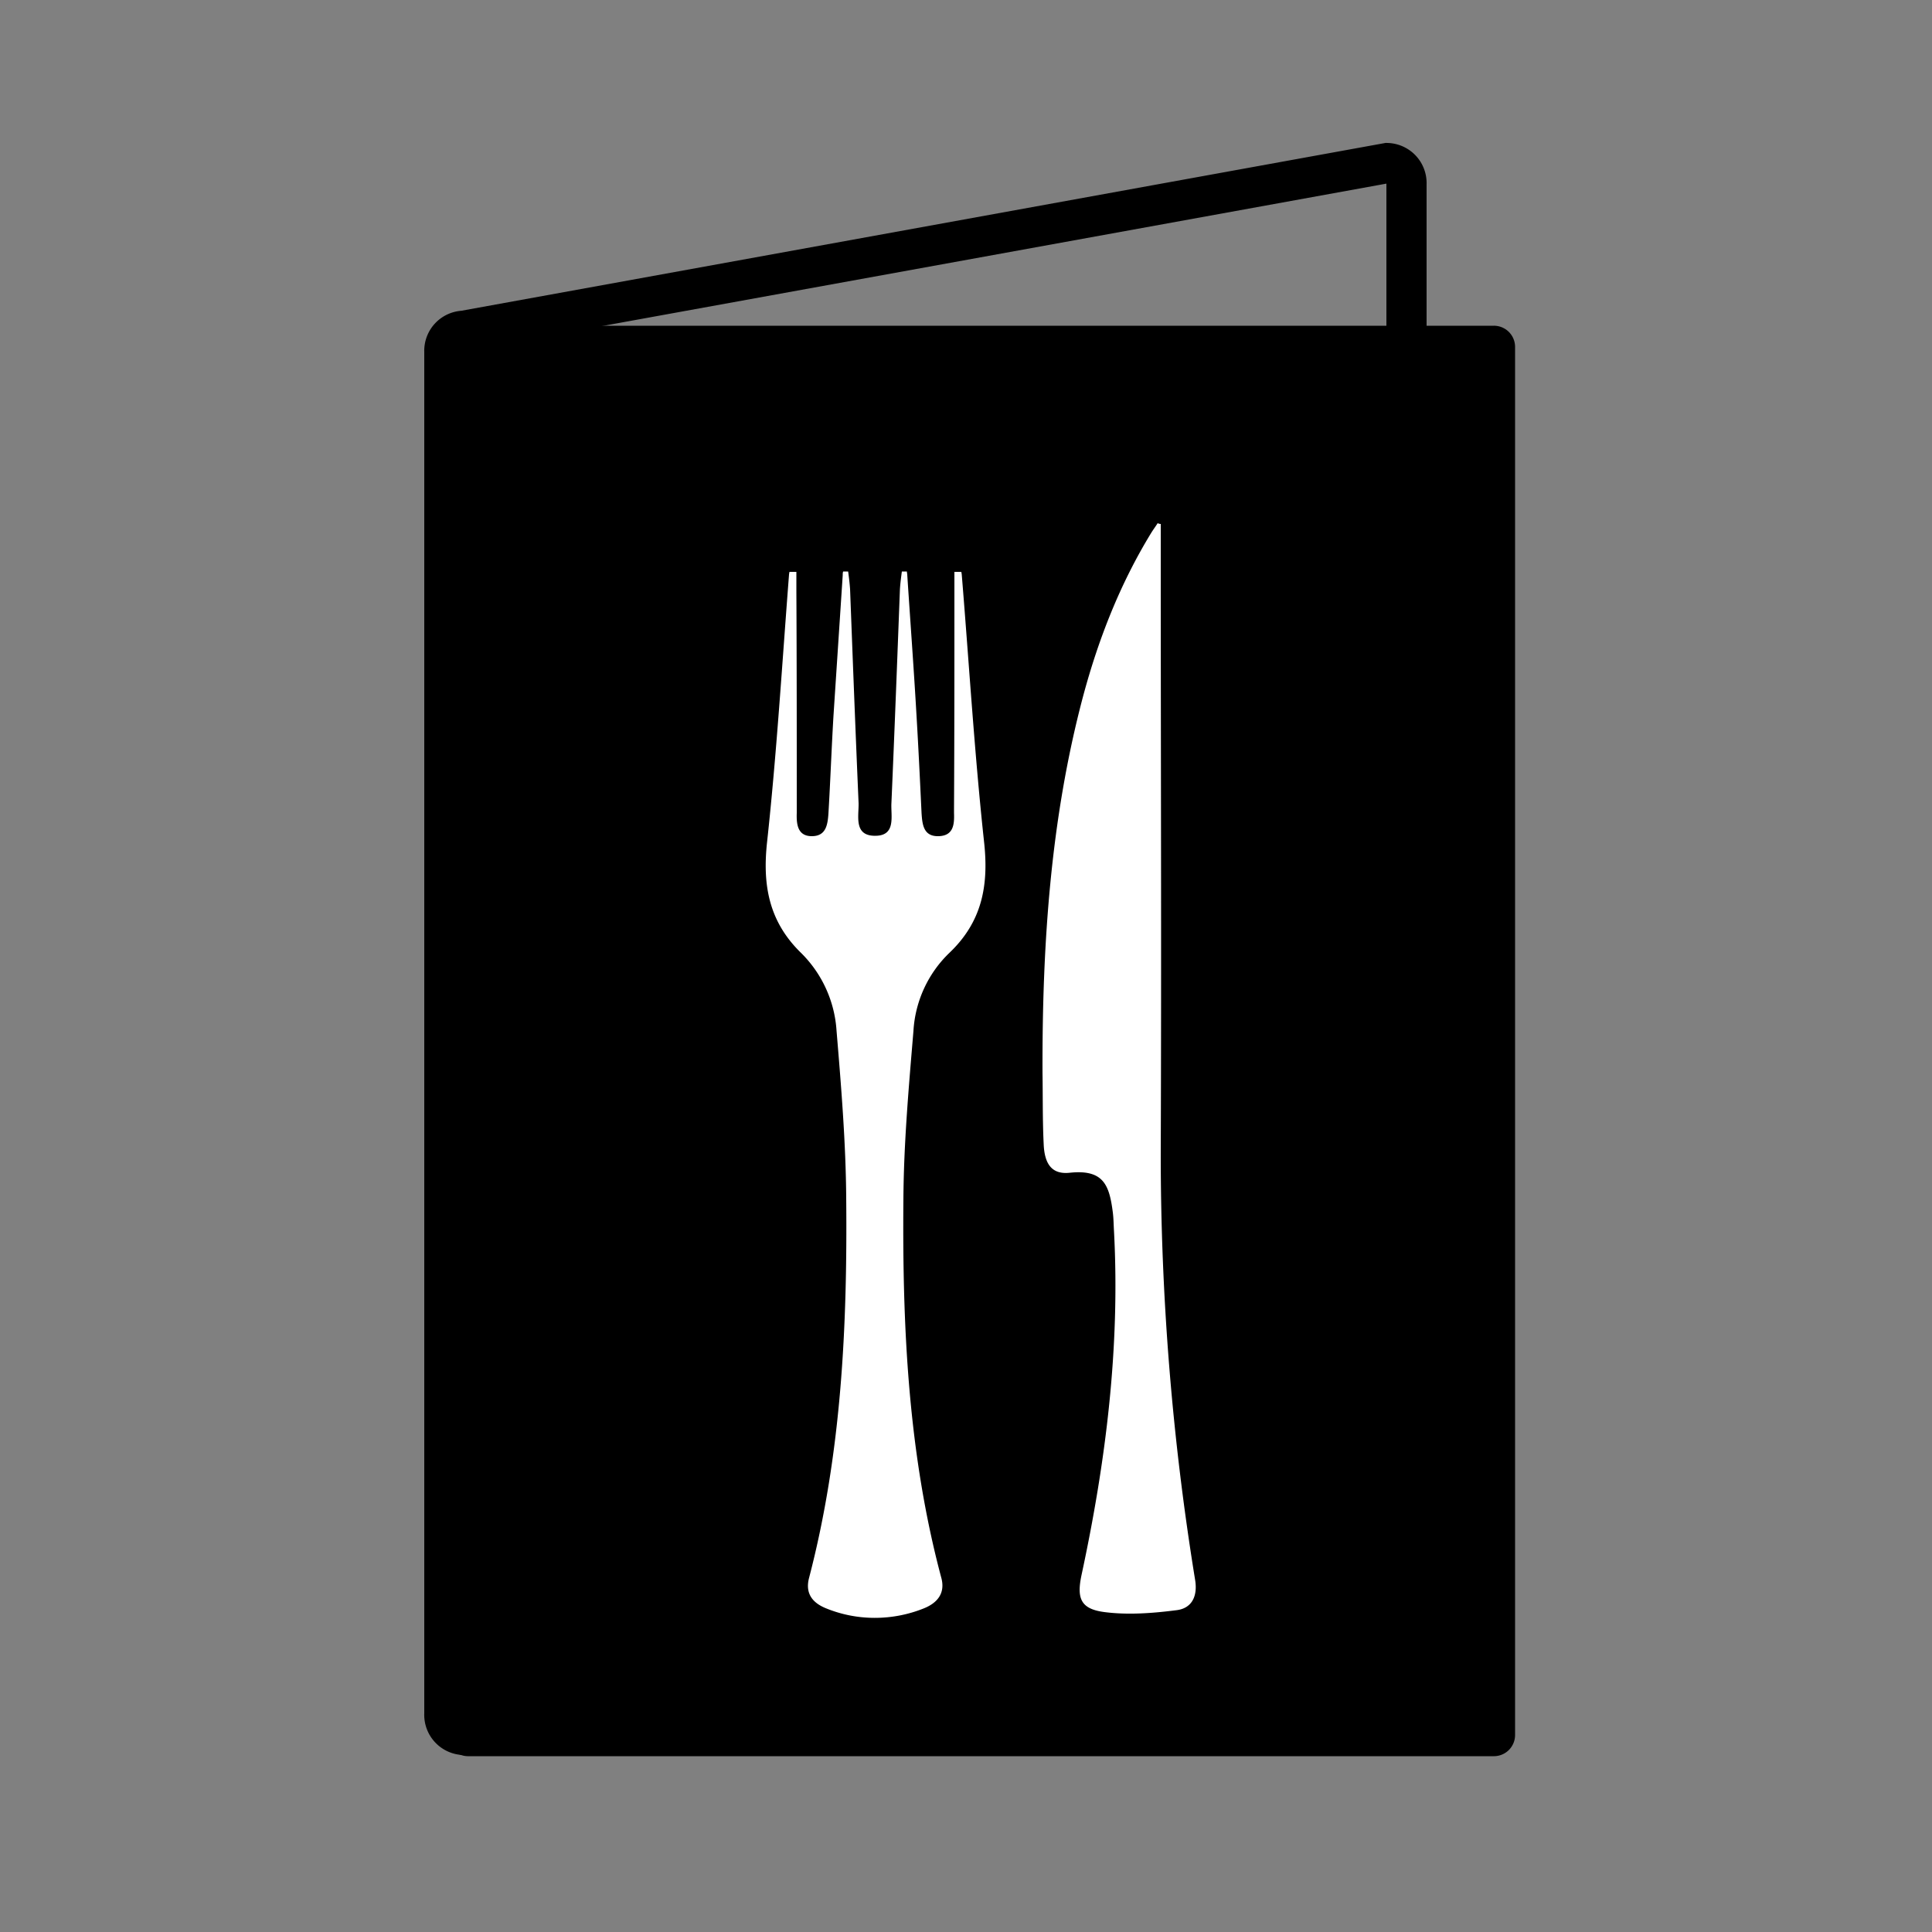
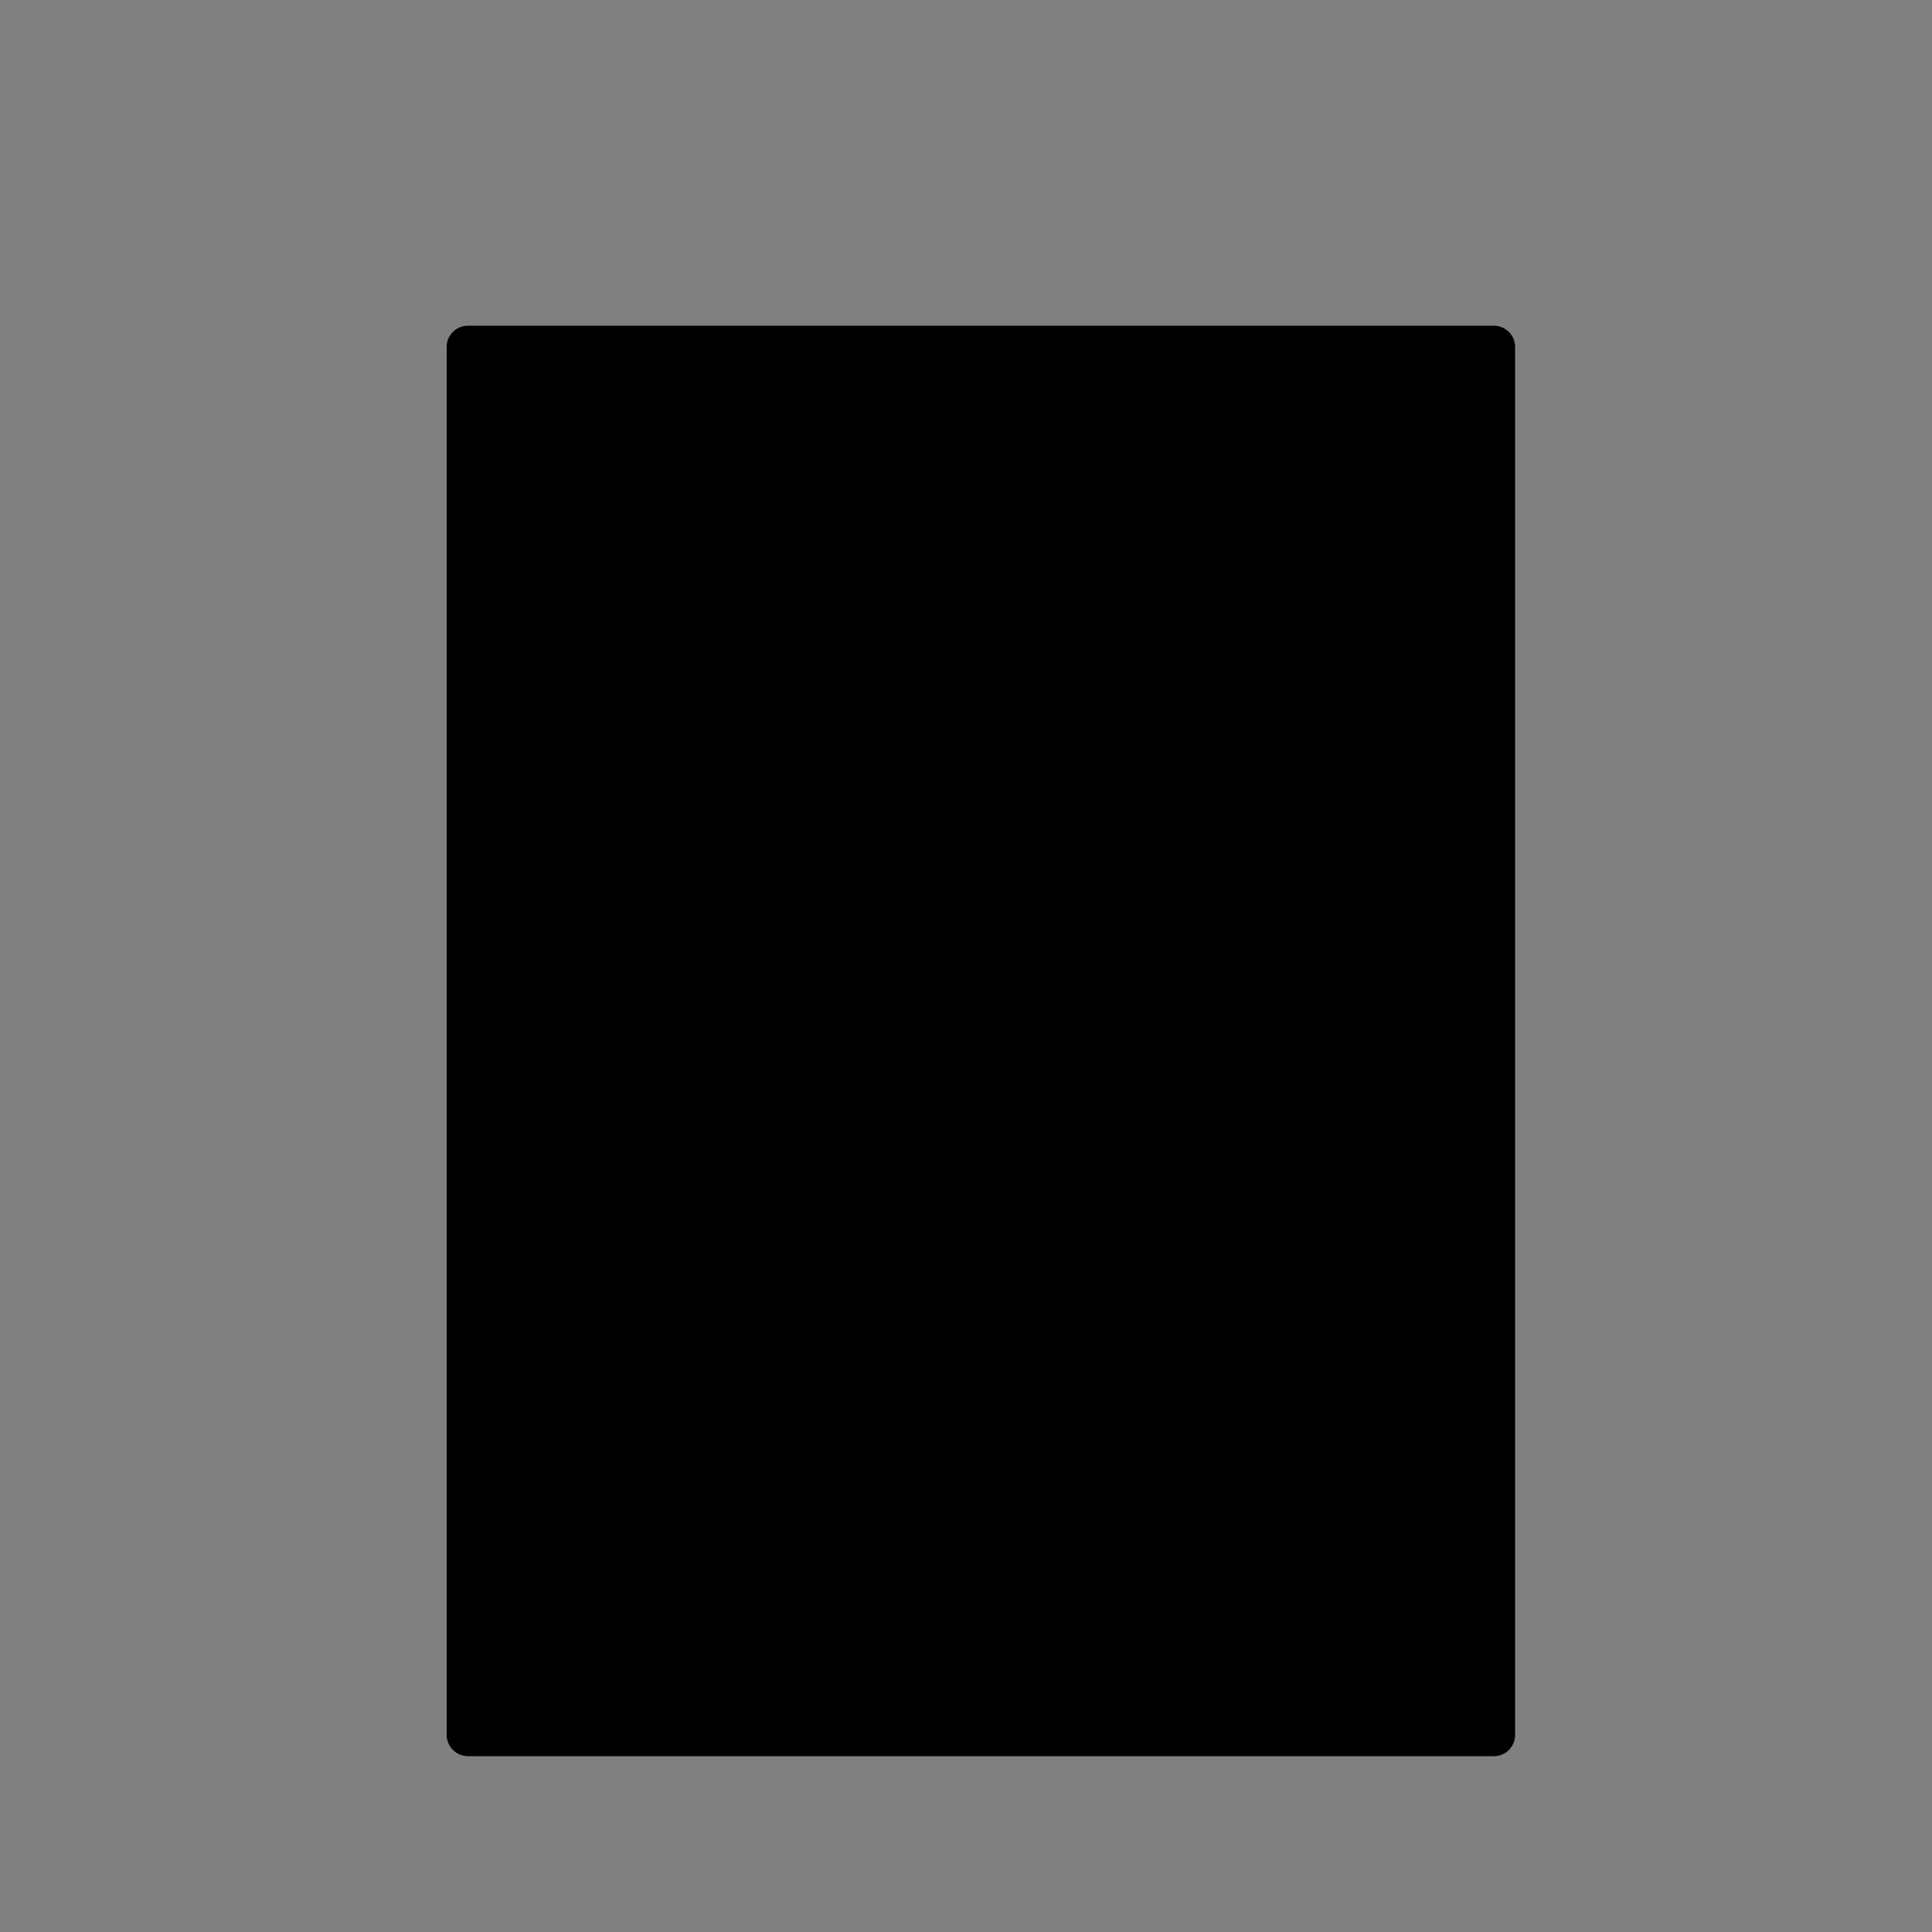
<svg xmlns="http://www.w3.org/2000/svg" id="Ebene_1" data-name="Ebene 1" viewBox="0 0 500 500">
  <rect x="0" y="0" width="500" height="500" fill="#808080" stroke="none" />
  <defs>
    <style>.cls-1{fill:none;stroke:#000;stroke-miterlimit:10;stroke-width:10.4px;}.cls-2{fill:#fff;}</style>
  </defs>
  <g id="Wahlverpflegung">
-     <path class="cls-1" d="M120,449l239-43.5a5.18,5.18,0,0,0,5-5.4V47.6a5.18,5.18,0,0,0-5-5.4L120,85.6a5.18,5.18,0,0,0-5,5.4V443.5A5.2,5.2,0,0,0,120,449Z" />
    <path d="M121.1,454.5H386.6a5.48,5.48,0,0,0,5.5-5.5V89.8a5.48,5.48,0,0,0-5.5-5.5H121.1a5.48,5.48,0,0,0-5.5,5.5V449A5.55,5.55,0,0,0,121.1,454.5Z" />
    <g id="qGCI7D.tif">
-       <path class="cls-2" d="M300.4,135.6v8.2c0,51.4.2,102.8,0,154.2a685.52,685.52,0,0,0,8.9,110.9c.7,4.4-1,7.3-4.7,7.8-6.2.8-12.7,1.3-18.8.5s-7.2-3.5-5.9-9.6c6.3-29.3,10-58.9,8.4-89-.1-1.6-.1-3.2-.3-4.8-.9-7.1-2.4-11.2-11.1-10.3-4.5.5-6.6-2-6.8-7.5-.3-6.1-.2-12.2-.3-18.3-.1-32.9,2-65.5,10.5-97.5,4-14.9,9.6-29.2,17.7-42.4.5-.8,1.1-1.6,1.6-2.4A1.88,1.88,0,0,0,300.4,135.6Z" />
-     </g>
-     <path class="cls-2" d="M248.9,148.7c0-.2-.1-.5-.1-.7H247v4.9c0,18.7,0,37.5-.1,56.2v1.3c.1,2.9-.1,5.9-4,6s-4.2-3-4.4-5.9c-.4-8.4-.8-16.8-1.3-25.2-.7-12.2-1.6-24.3-2.4-36.5,0-.3-.1-.6-.1-.9h-1.3c-.2,1.5-.4,3-.5,4.6-.7,18.4-1.4,36.9-2.2,55.3-.2,3.3,1.3,8.5-4.2,8.5h-.2c-5.4-.1-4-5.2-4.1-8.5-.8-18.4-1.5-36.9-2.2-55.3-.1-1.5-.3-3.1-.5-4.6h-1.3a2.77,2.77,0,0,0-.1.9c-.8,12.2-1.6,24.3-2.4,36.5-.5,8.4-.8,16.8-1.3,25.2-.2,2.9-.6,5.9-4.3,5.9s-4-3.1-3.9-6v-1.3c0-18.7,0-37.5-.1-56.2V148h-1.8c0,.2-.1.5-.1.7-1.8,23.2-3.2,46.4-5.7,69.4-1.2,11.2.6,20.5,8.8,28.5a31.09,31.09,0,0,1,9.2,20.2c1.2,14.4,2.4,28.9,2.5,43.4.3,33-1.2,65.9-9.6,98.1-1.1,4.1.9,6.5,4.3,7.9a33.29,33.29,0,0,0,12.6,2.5h.1a33.91,33.91,0,0,0,12.8-2.5c3.4-1.4,5.5-3.9,4.4-7.9-8.6-32.2-10.1-65.1-9.8-98.1.1-14.5,1.4-29,2.6-43.4a30.51,30.51,0,0,1,9.3-20.2c8.4-8,10.2-17.3,9-28.5C252.2,195.1,250.8,171.8,248.9,148.7Z" />
+       </g>
  </g>
</svg>